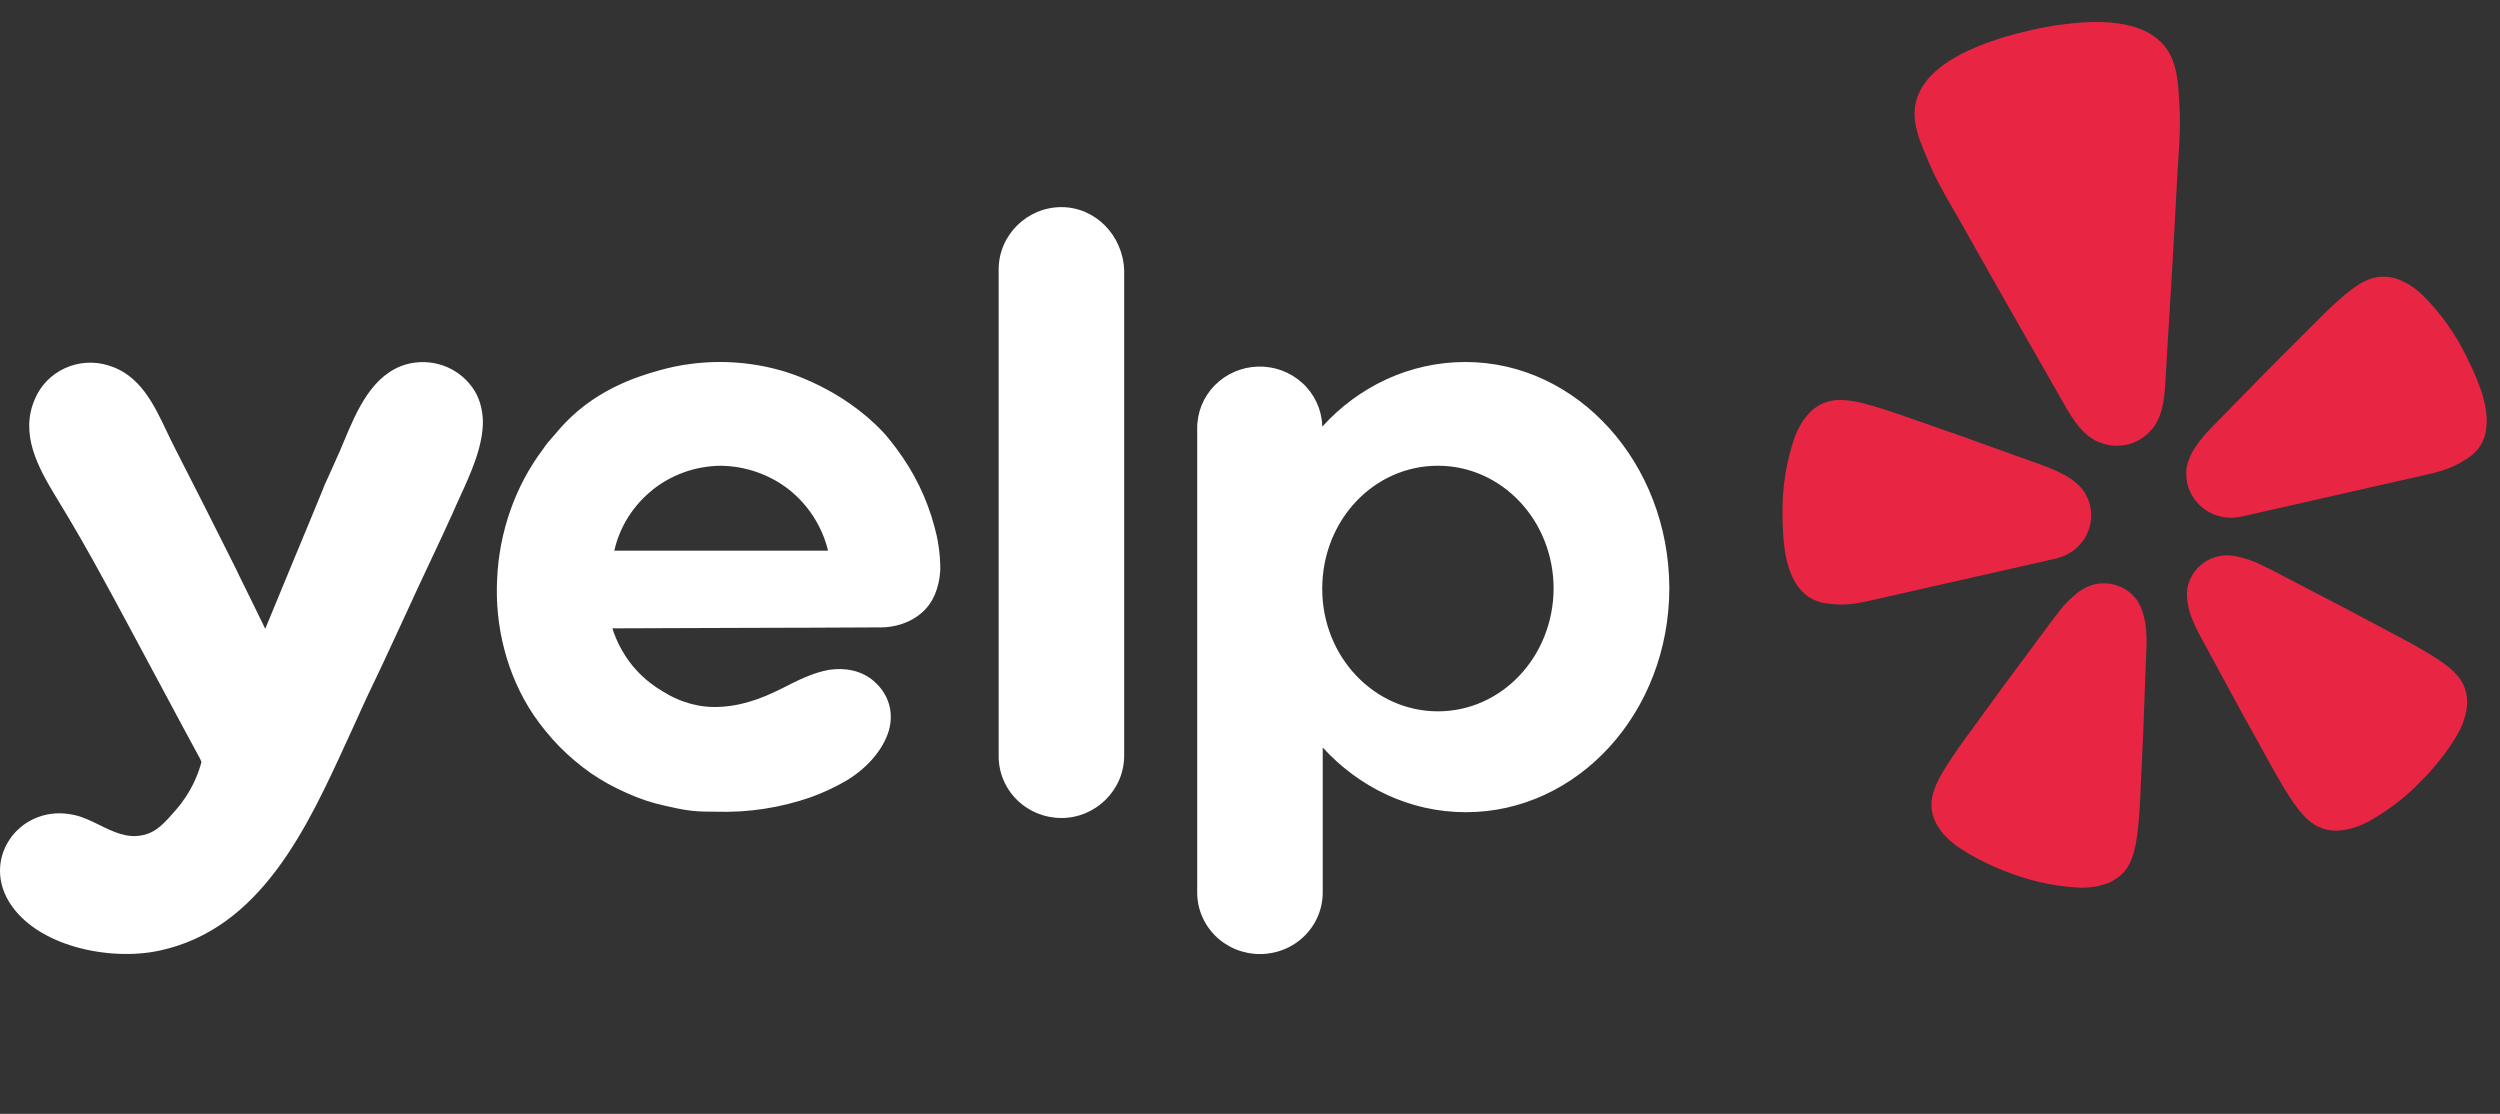
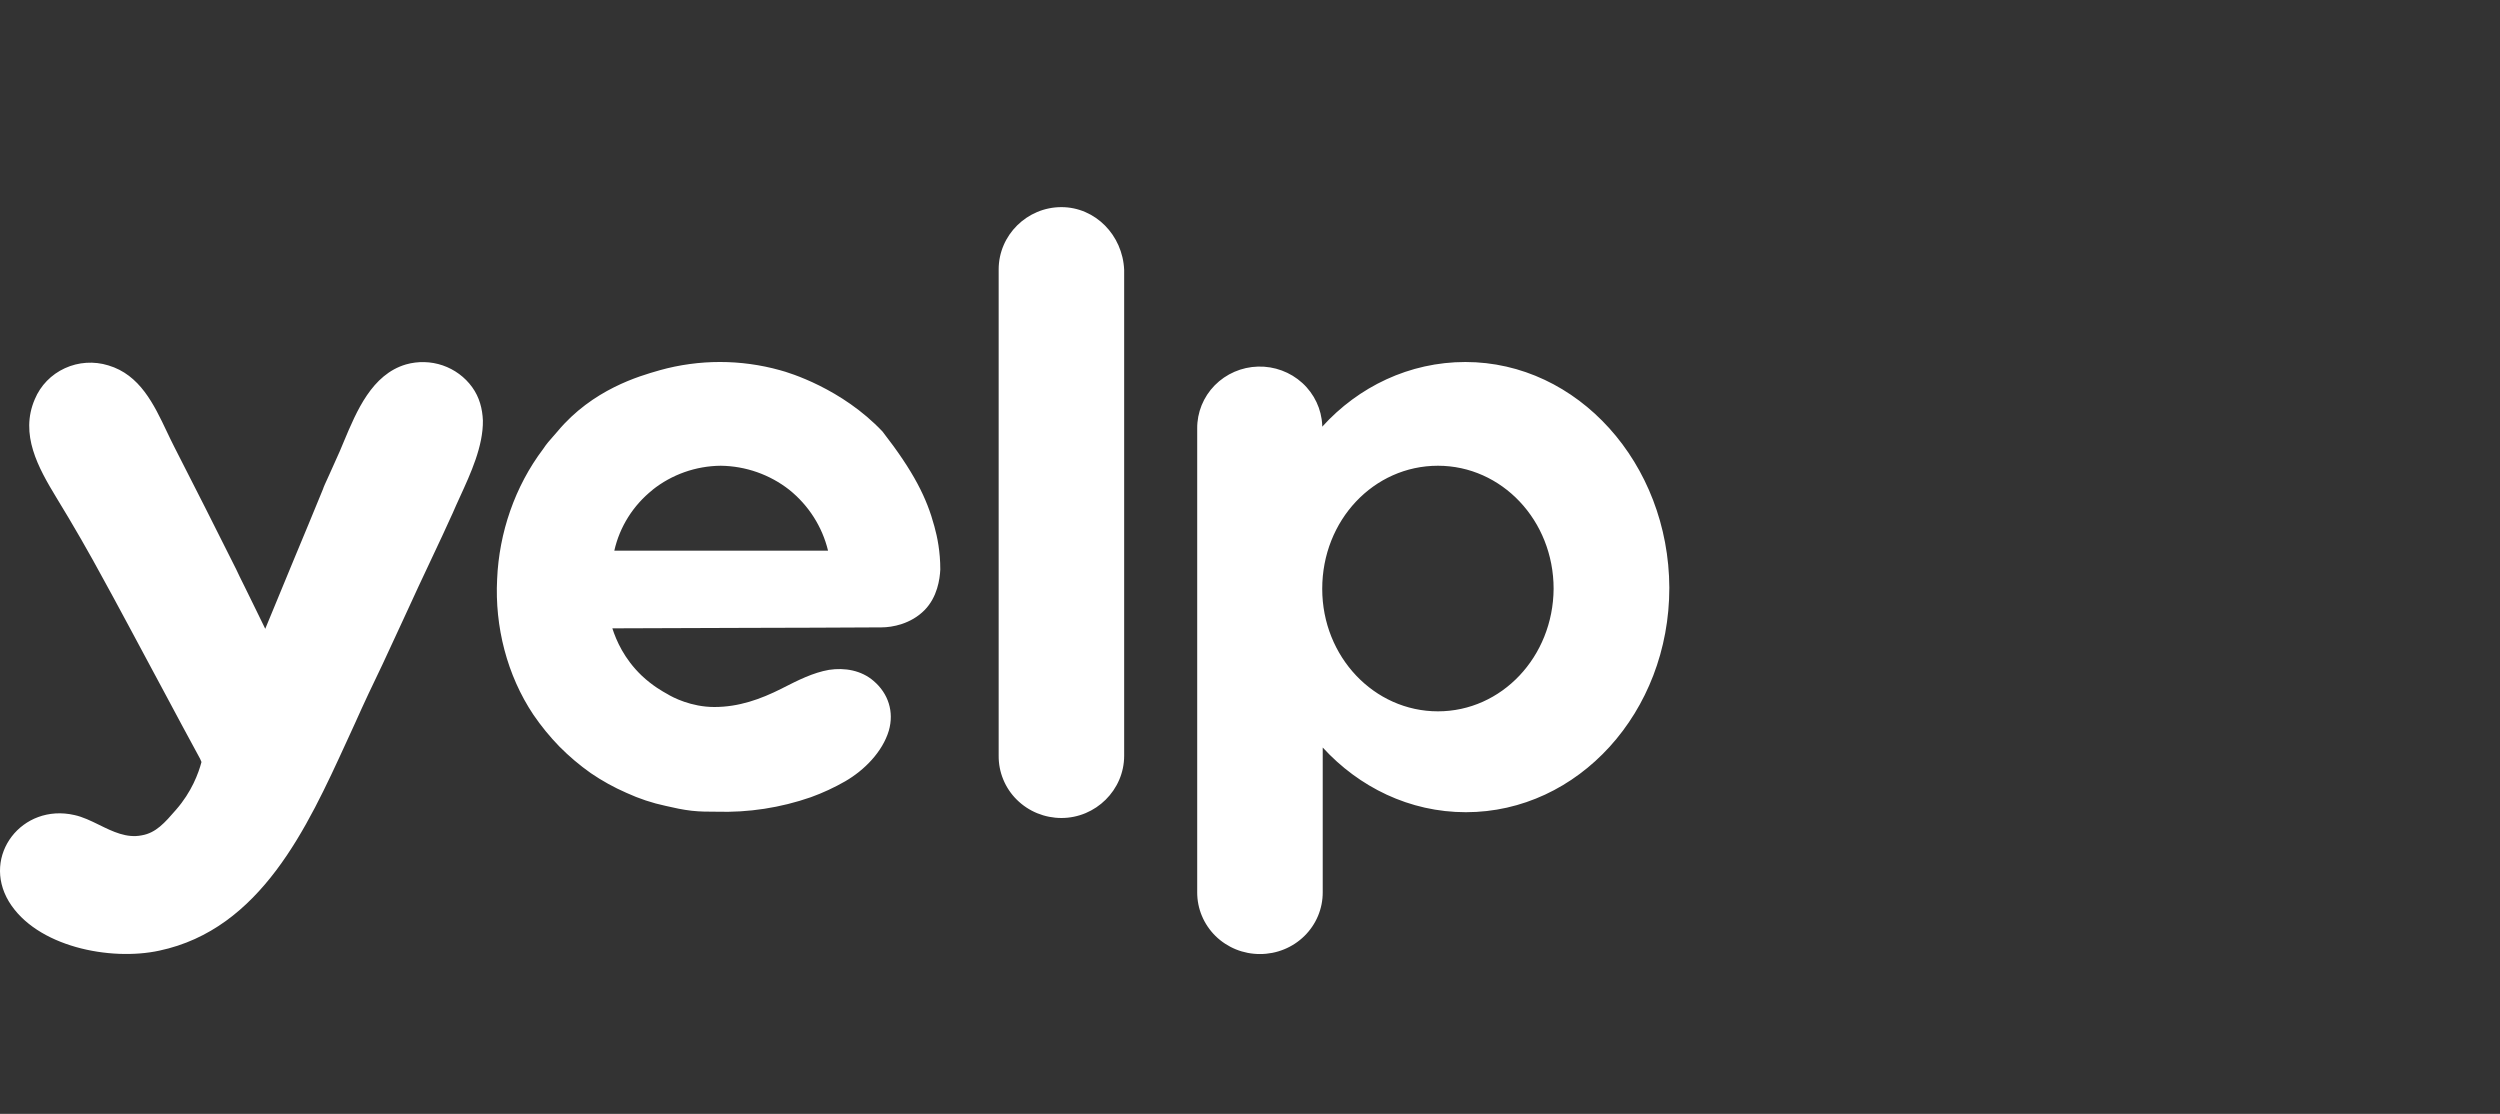
<svg xmlns="http://www.w3.org/2000/svg" width="101" height="45" viewBox="0 0 101 45" fill="none">
  <rect x="0" y="0" width="101" height="45" fill="#333333" stroke="none" />
-   <path d="M81.34 22.956L82.981 22.583C83.016 22.576 83.074 22.563 83.142 22.541C83.595 22.421 83.984 22.134 84.225 21.739C84.467 21.345 84.543 20.873 84.438 20.424L84.431 20.396C84.377 20.181 84.282 19.978 84.152 19.797C83.968 19.568 83.74 19.376 83.482 19.233C83.178 19.063 82.86 18.918 82.531 18.801L80.731 18.155C79.722 17.787 78.712 17.428 77.692 17.078C77.032 16.848 76.472 16.645 75.986 16.496C75.893 16.471 75.801 16.443 75.71 16.413C75.122 16.237 74.708 16.163 74.359 16.161C74.126 16.152 73.893 16.194 73.678 16.282C73.453 16.378 73.251 16.519 73.085 16.696C73.002 16.788 72.925 16.884 72.853 16.983C72.712 17.195 72.596 17.422 72.507 17.659C72.173 18.628 72.007 19.645 72.014 20.668C72.021 21.591 72.046 22.777 72.564 23.582C72.689 23.789 72.857 23.967 73.056 24.106C73.425 24.355 73.796 24.389 74.185 24.416C74.765 24.456 75.325 24.318 75.885 24.19L81.337 22.954L81.34 22.956ZM99.647 14.407C99.199 13.484 98.597 12.641 97.865 11.914C97.771 11.821 97.669 11.736 97.562 11.658C97.463 11.585 97.36 11.517 97.254 11.455C97.144 11.396 97.031 11.343 96.916 11.296C96.689 11.208 96.445 11.168 96.201 11.179C95.967 11.192 95.739 11.257 95.532 11.364C95.22 11.517 94.881 11.762 94.431 12.173C94.369 12.233 94.291 12.302 94.22 12.367C93.849 12.709 93.436 13.132 92.944 13.624C92.183 14.378 91.436 15.136 90.692 15.901L89.36 17.256C89.117 17.504 88.896 17.771 88.699 18.055C88.53 18.295 88.41 18.565 88.347 18.85C88.311 19.069 88.317 19.293 88.363 19.51L88.369 19.538C88.474 19.986 88.753 20.377 89.145 20.628C89.538 20.879 90.015 20.971 90.475 20.884C90.531 20.876 90.586 20.866 90.64 20.852L97.733 19.243C98.293 19.116 98.86 19 99.362 18.713C99.7 18.523 100.02 18.333 100.24 17.95C100.357 17.739 100.428 17.506 100.448 17.267C100.558 16.317 100.053 15.24 99.647 14.407ZM86.948 17.334C87.462 16.7 87.462 15.756 87.507 14.982C87.663 12.402 87.825 9.821 87.955 7.239C88.004 6.261 88.111 5.296 88.052 4.31C88.003 3.498 87.998 2.564 87.474 1.896C86.552 0.719 84.583 0.816 83.24 1C82.825 1.056 82.414 1.132 82.007 1.228C81.599 1.323 81.193 1.428 80.797 1.554C79.508 1.968 77.696 2.728 77.39 4.186C77.216 5.01 77.628 5.852 77.944 6.605C78.33 7.516 78.856 8.337 79.336 9.195C80.605 11.46 81.897 13.712 83.184 15.965C83.57 16.638 83.988 17.489 84.733 17.838C84.783 17.859 84.833 17.877 84.885 17.894C85.218 18.018 85.583 18.041 85.93 17.963L85.992 17.95C86.313 17.863 86.603 17.691 86.831 17.454C86.873 17.415 86.91 17.377 86.948 17.334ZM86.333 24.243C86.132 23.966 85.848 23.758 85.519 23.65C85.191 23.541 84.837 23.538 84.506 23.639C84.428 23.664 84.353 23.695 84.279 23.731C84.166 23.787 84.058 23.854 83.957 23.929C83.666 24.153 83.407 24.413 83.186 24.703C83.129 24.775 83.076 24.869 83.008 24.931L81.866 26.47C81.221 27.334 80.581 28.2 79.95 29.078C79.536 29.646 79.18 30.126 78.897 30.549C78.844 30.629 78.789 30.717 78.739 30.79C78.4 31.302 78.209 31.677 78.11 32.011C78.036 32.233 78.013 32.467 78.041 32.699C78.073 32.94 78.156 33.171 78.284 33.379C78.353 33.483 78.426 33.584 78.505 33.681C78.676 33.874 78.869 34.047 79.079 34.198C79.867 34.736 80.729 35.123 81.636 35.422C82.391 35.668 83.175 35.815 83.969 35.859C84.104 35.866 84.24 35.863 84.374 35.851C84.499 35.84 84.623 35.823 84.746 35.8C84.869 35.772 84.99 35.737 85.11 35.696C85.342 35.611 85.553 35.479 85.729 35.308C85.897 35.144 86.026 34.946 86.106 34.727C86.238 34.404 86.325 33.995 86.383 33.387C86.387 33.3 86.4 33.197 86.409 33.103C86.454 32.598 86.475 32.003 86.507 31.307C86.564 30.235 86.607 29.168 86.641 28.098L86.715 26.194C86.732 25.756 86.718 25.27 86.594 24.834C86.539 24.625 86.451 24.425 86.333 24.243ZM99.213 27.222C98.976 26.965 98.639 26.71 98.106 26.394C98.03 26.351 97.939 26.296 97.856 26.247C97.413 25.984 96.879 25.71 96.256 25.377C95.298 24.86 94.34 24.358 93.371 23.859L91.662 22.969C91.573 22.943 91.484 22.881 91.399 22.841C91.07 22.676 90.721 22.554 90.361 22.477C90.236 22.454 90.11 22.441 89.984 22.438C89.902 22.438 89.82 22.443 89.739 22.453C89.396 22.505 89.08 22.661 88.833 22.9C88.587 23.139 88.424 23.448 88.368 23.784C88.343 23.997 88.351 24.213 88.393 24.423C88.476 24.87 88.679 25.311 88.89 25.698L89.802 27.378C90.311 28.325 90.825 29.267 91.352 30.206C91.692 30.818 91.975 31.342 92.24 31.777C92.29 31.858 92.347 31.946 92.39 32.022C92.713 32.544 92.972 32.872 93.234 33.109C93.409 33.274 93.618 33.399 93.848 33.475C94.078 33.551 94.322 33.576 94.562 33.549C94.688 33.534 94.812 33.512 94.935 33.484C95.188 33.418 95.431 33.324 95.662 33.203C96.355 32.822 96.995 32.352 97.563 31.806C98.246 31.147 98.85 30.427 99.319 29.605C99.385 29.488 99.44 29.368 99.488 29.243C99.532 29.128 99.57 29.011 99.602 28.892C99.63 28.77 99.651 28.649 99.666 28.526C99.689 28.284 99.661 28.041 99.582 27.811C99.505 27.59 99.379 27.388 99.213 27.221L99.213 27.222Z" fill="#E82644" />
-   <path fill-rule="evenodd" clip-rule="evenodd" d="M40.346 10.883C40.346 9.499 41.494 8.368 42.881 8.368C44.247 8.368 45.357 9.499 45.416 10.904L45.416 30.532C45.416 31.916 44.267 33.047 42.881 33.047C42.546 33.047 42.214 32.981 41.905 32.855C41.595 32.728 41.315 32.542 41.079 32.308C40.843 32.075 40.657 31.797 40.532 31.492C40.406 31.187 40.343 30.861 40.346 30.532L40.346 10.883ZM37.988 23.008C37.969 23.397 37.87 24.119 37.356 24.645C36.801 25.21 36.048 25.346 35.612 25.346C33.8 25.357 31.988 25.362 30.175 25.366C28.363 25.371 26.551 25.376 24.739 25.385C24.897 25.873 25.213 26.614 25.926 27.296C26.361 27.706 26.778 27.939 26.957 28.037C27.174 28.173 27.927 28.563 28.857 28.563C29.849 28.563 30.72 28.25 31.573 27.822L31.642 27.786C32.235 27.485 32.846 27.174 33.493 27.062C34.125 26.965 34.8 27.081 35.294 27.51C35.889 28.017 36.127 28.757 35.909 29.518C35.652 30.376 34.919 31.117 34.147 31.564C33.705 31.818 33.24 32.033 32.76 32.207C31.534 32.634 30.238 32.833 28.938 32.793C28.622 32.793 28.284 32.793 27.947 32.755C27.591 32.716 27.235 32.637 26.898 32.559C26.351 32.443 25.819 32.266 25.312 32.033C24.805 31.812 24.321 31.544 23.866 31.233C23.413 30.913 22.989 30.554 22.6 30.161C22.213 29.763 21.861 29.332 21.549 28.875C20.48 27.276 19.985 25.308 20.084 23.397C20.163 21.526 20.797 19.655 21.946 18.135C22.07 17.943 22.213 17.782 22.349 17.629C22.409 17.562 22.467 17.497 22.521 17.432C23.939 15.73 25.834 15.192 26.616 14.969L26.659 14.956C28.245 14.514 29.926 14.514 31.512 14.956C31.889 15.055 34.008 15.697 35.652 17.432C35.731 17.51 35.95 17.763 36.226 18.135C36.929 19.074 37.446 20.135 37.748 21.262L37.751 21.273C37.87 21.701 37.988 22.287 37.988 23.008ZM26.363 19.792C25.581 20.416 25.036 21.281 24.818 22.247L33.453 22.247C33.22 21.282 32.67 20.419 31.889 19.79C31.101 19.171 30.125 18.828 29.116 18.816C28.112 18.826 27.141 19.169 26.361 19.79L26.363 19.792ZM59.201 14.625C56.944 14.625 54.883 15.62 53.418 17.238L53.418 17.179C53.389 16.529 53.1 15.916 52.615 15.473C52.13 15.03 51.486 14.792 50.824 14.81C50.161 14.828 49.533 15.101 49.073 15.569C48.614 16.038 48.36 16.665 48.367 17.316L48.367 36.048C48.366 36.376 48.43 36.7 48.557 37.003C48.684 37.306 48.871 37.582 49.106 37.814C49.342 38.045 49.622 38.229 49.931 38.355C50.239 38.48 50.569 38.544 50.903 38.543C51.237 38.544 51.567 38.48 51.876 38.354C52.184 38.229 52.464 38.045 52.699 37.813C52.935 37.581 53.121 37.306 53.248 37.003C53.375 36.7 53.439 36.376 53.438 36.048L53.438 30.2C54.903 31.799 56.944 32.813 59.221 32.813C63.757 32.813 67.441 28.777 67.441 23.747C67.421 18.719 63.738 14.625 59.201 14.625ZM58.093 28.738C55.517 28.738 53.418 26.535 53.418 23.788C53.418 21.019 55.498 18.816 58.093 18.816C60.667 18.816 62.766 21.019 62.766 23.788C62.746 26.535 60.667 28.738 58.093 28.738ZM16.281 25.054L15.45 26.848C15.073 27.627 14.696 28.426 14.34 29.226L13.996 29.976C12.412 33.432 10.534 37.536 6.437 38.406C4.456 38.836 1.466 38.251 0.356 36.418C-0.752 34.567 0.891 32.441 3.011 32.929C3.345 33.002 3.674 33.162 4.006 33.325C4.558 33.597 5.118 33.87 5.724 33.748C6.299 33.651 6.655 33.241 7.111 32.715C7.743 31.994 8.022 31.233 8.14 30.785L8.111 30.717C8.102 30.694 8.092 30.671 8.081 30.649C7.566 29.704 7.115 28.861 6.739 28.156C6.528 27.758 6.315 27.361 6.1 26.965L5.237 25.355C4.604 24.178 4.499 23.984 4.219 23.476C3.603 22.335 2.956 21.21 2.278 20.103C1.545 18.894 0.792 17.55 1.407 16.126C1.637 15.574 2.071 15.128 2.621 14.876C3.171 14.623 3.798 14.583 4.377 14.762C5.652 15.141 6.217 16.333 6.744 17.445C6.841 17.647 6.934 17.846 7.032 18.036C7.883 19.693 8.715 21.35 9.546 23.008C9.62 23.172 9.731 23.396 9.868 23.67C9.989 23.913 10.13 24.196 10.279 24.508L10.499 24.958C10.585 25.134 10.66 25.284 10.716 25.404C11.102 24.46 11.493 23.52 11.883 22.578C12.275 21.638 12.666 20.697 13.052 19.752C13.063 19.7 13.155 19.498 13.295 19.194C13.412 18.937 13.562 18.607 13.726 18.232L13.893 17.834C14.407 16.606 15.027 15.127 16.4 14.723C16.887 14.585 17.407 14.598 17.886 14.762C18.365 14.927 18.78 15.233 19.074 15.639C19.371 16.048 19.489 16.516 19.509 16.985C19.525 18.02 19.016 19.129 18.579 20.081C18.473 20.314 18.37 20.537 18.282 20.746L18.229 20.86C18.108 21.128 17.779 21.852 17.212 23.046C17.008 23.473 16.811 23.903 16.612 24.336L16.281 25.054Z" fill="white" />
+   <path fill-rule="evenodd" clip-rule="evenodd" d="M40.346 10.883C40.346 9.499 41.494 8.368 42.881 8.368C44.247 8.368 45.357 9.499 45.416 10.904L45.416 30.532C45.416 31.916 44.267 33.047 42.881 33.047C42.546 33.047 42.214 32.981 41.905 32.855C41.595 32.728 41.315 32.542 41.079 32.308C40.843 32.075 40.657 31.797 40.532 31.492C40.406 31.187 40.343 30.861 40.346 30.532L40.346 10.883ZM37.988 23.008C37.969 23.397 37.87 24.119 37.356 24.645C36.801 25.21 36.048 25.346 35.612 25.346C33.8 25.357 31.988 25.362 30.175 25.366C28.363 25.371 26.551 25.376 24.739 25.385C24.897 25.873 25.213 26.614 25.926 27.296C26.361 27.706 26.778 27.939 26.957 28.037C27.174 28.173 27.927 28.563 28.857 28.563C29.849 28.563 30.72 28.25 31.573 27.822L31.642 27.786C32.235 27.485 32.846 27.174 33.493 27.062C34.125 26.965 34.8 27.081 35.294 27.51C35.889 28.017 36.127 28.757 35.909 29.518C35.652 30.376 34.919 31.117 34.147 31.564C33.705 31.818 33.24 32.033 32.76 32.207C31.534 32.634 30.238 32.833 28.938 32.793C28.622 32.793 28.284 32.793 27.947 32.755C27.591 32.716 27.235 32.637 26.898 32.559C26.351 32.443 25.819 32.266 25.312 32.033C24.805 31.812 24.321 31.544 23.866 31.233C23.413 30.913 22.989 30.554 22.6 30.161C22.213 29.763 21.861 29.332 21.549 28.875C20.48 27.276 19.985 25.308 20.084 23.397C20.163 21.526 20.797 19.655 21.946 18.135C22.07 17.943 22.213 17.782 22.349 17.629C22.409 17.562 22.467 17.497 22.521 17.432C23.939 15.73 25.834 15.192 26.616 14.969L26.659 14.956C28.245 14.514 29.926 14.514 31.512 14.956C31.889 15.055 34.008 15.697 35.652 17.432C36.929 19.074 37.446 20.135 37.748 21.262L37.751 21.273C37.87 21.701 37.988 22.287 37.988 23.008ZM26.363 19.792C25.581 20.416 25.036 21.281 24.818 22.247L33.453 22.247C33.22 21.282 32.67 20.419 31.889 19.79C31.101 19.171 30.125 18.828 29.116 18.816C28.112 18.826 27.141 19.169 26.361 19.79L26.363 19.792ZM59.201 14.625C56.944 14.625 54.883 15.62 53.418 17.238L53.418 17.179C53.389 16.529 53.1 15.916 52.615 15.473C52.13 15.03 51.486 14.792 50.824 14.81C50.161 14.828 49.533 15.101 49.073 15.569C48.614 16.038 48.36 16.665 48.367 17.316L48.367 36.048C48.366 36.376 48.43 36.7 48.557 37.003C48.684 37.306 48.871 37.582 49.106 37.814C49.342 38.045 49.622 38.229 49.931 38.355C50.239 38.48 50.569 38.544 50.903 38.543C51.237 38.544 51.567 38.48 51.876 38.354C52.184 38.229 52.464 38.045 52.699 37.813C52.935 37.581 53.121 37.306 53.248 37.003C53.375 36.7 53.439 36.376 53.438 36.048L53.438 30.2C54.903 31.799 56.944 32.813 59.221 32.813C63.757 32.813 67.441 28.777 67.441 23.747C67.421 18.719 63.738 14.625 59.201 14.625ZM58.093 28.738C55.517 28.738 53.418 26.535 53.418 23.788C53.418 21.019 55.498 18.816 58.093 18.816C60.667 18.816 62.766 21.019 62.766 23.788C62.746 26.535 60.667 28.738 58.093 28.738ZM16.281 25.054L15.45 26.848C15.073 27.627 14.696 28.426 14.34 29.226L13.996 29.976C12.412 33.432 10.534 37.536 6.437 38.406C4.456 38.836 1.466 38.251 0.356 36.418C-0.752 34.567 0.891 32.441 3.011 32.929C3.345 33.002 3.674 33.162 4.006 33.325C4.558 33.597 5.118 33.87 5.724 33.748C6.299 33.651 6.655 33.241 7.111 32.715C7.743 31.994 8.022 31.233 8.14 30.785L8.111 30.717C8.102 30.694 8.092 30.671 8.081 30.649C7.566 29.704 7.115 28.861 6.739 28.156C6.528 27.758 6.315 27.361 6.1 26.965L5.237 25.355C4.604 24.178 4.499 23.984 4.219 23.476C3.603 22.335 2.956 21.21 2.278 20.103C1.545 18.894 0.792 17.55 1.407 16.126C1.637 15.574 2.071 15.128 2.621 14.876C3.171 14.623 3.798 14.583 4.377 14.762C5.652 15.141 6.217 16.333 6.744 17.445C6.841 17.647 6.934 17.846 7.032 18.036C7.883 19.693 8.715 21.35 9.546 23.008C9.62 23.172 9.731 23.396 9.868 23.67C9.989 23.913 10.13 24.196 10.279 24.508L10.499 24.958C10.585 25.134 10.66 25.284 10.716 25.404C11.102 24.46 11.493 23.52 11.883 22.578C12.275 21.638 12.666 20.697 13.052 19.752C13.063 19.7 13.155 19.498 13.295 19.194C13.412 18.937 13.562 18.607 13.726 18.232L13.893 17.834C14.407 16.606 15.027 15.127 16.4 14.723C16.887 14.585 17.407 14.598 17.886 14.762C18.365 14.927 18.78 15.233 19.074 15.639C19.371 16.048 19.489 16.516 19.509 16.985C19.525 18.02 19.016 19.129 18.579 20.081C18.473 20.314 18.37 20.537 18.282 20.746L18.229 20.86C18.108 21.128 17.779 21.852 17.212 23.046C17.008 23.473 16.811 23.903 16.612 24.336L16.281 25.054Z" fill="white" />
</svg>